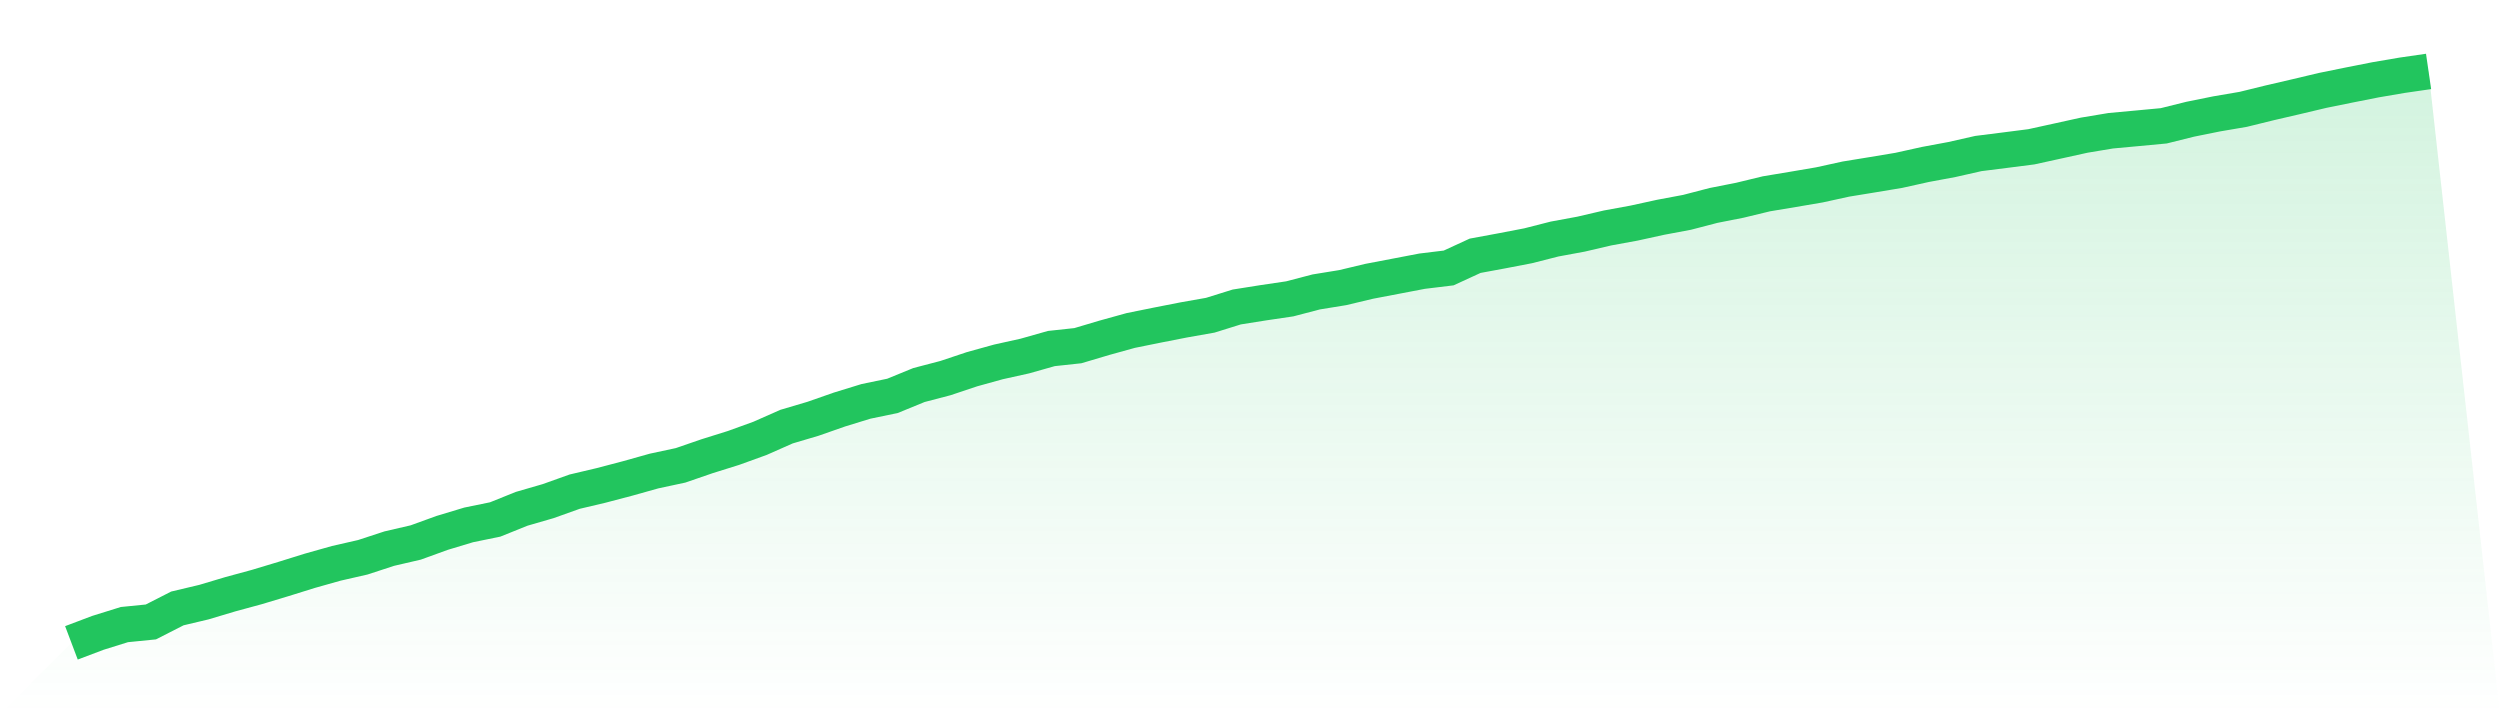
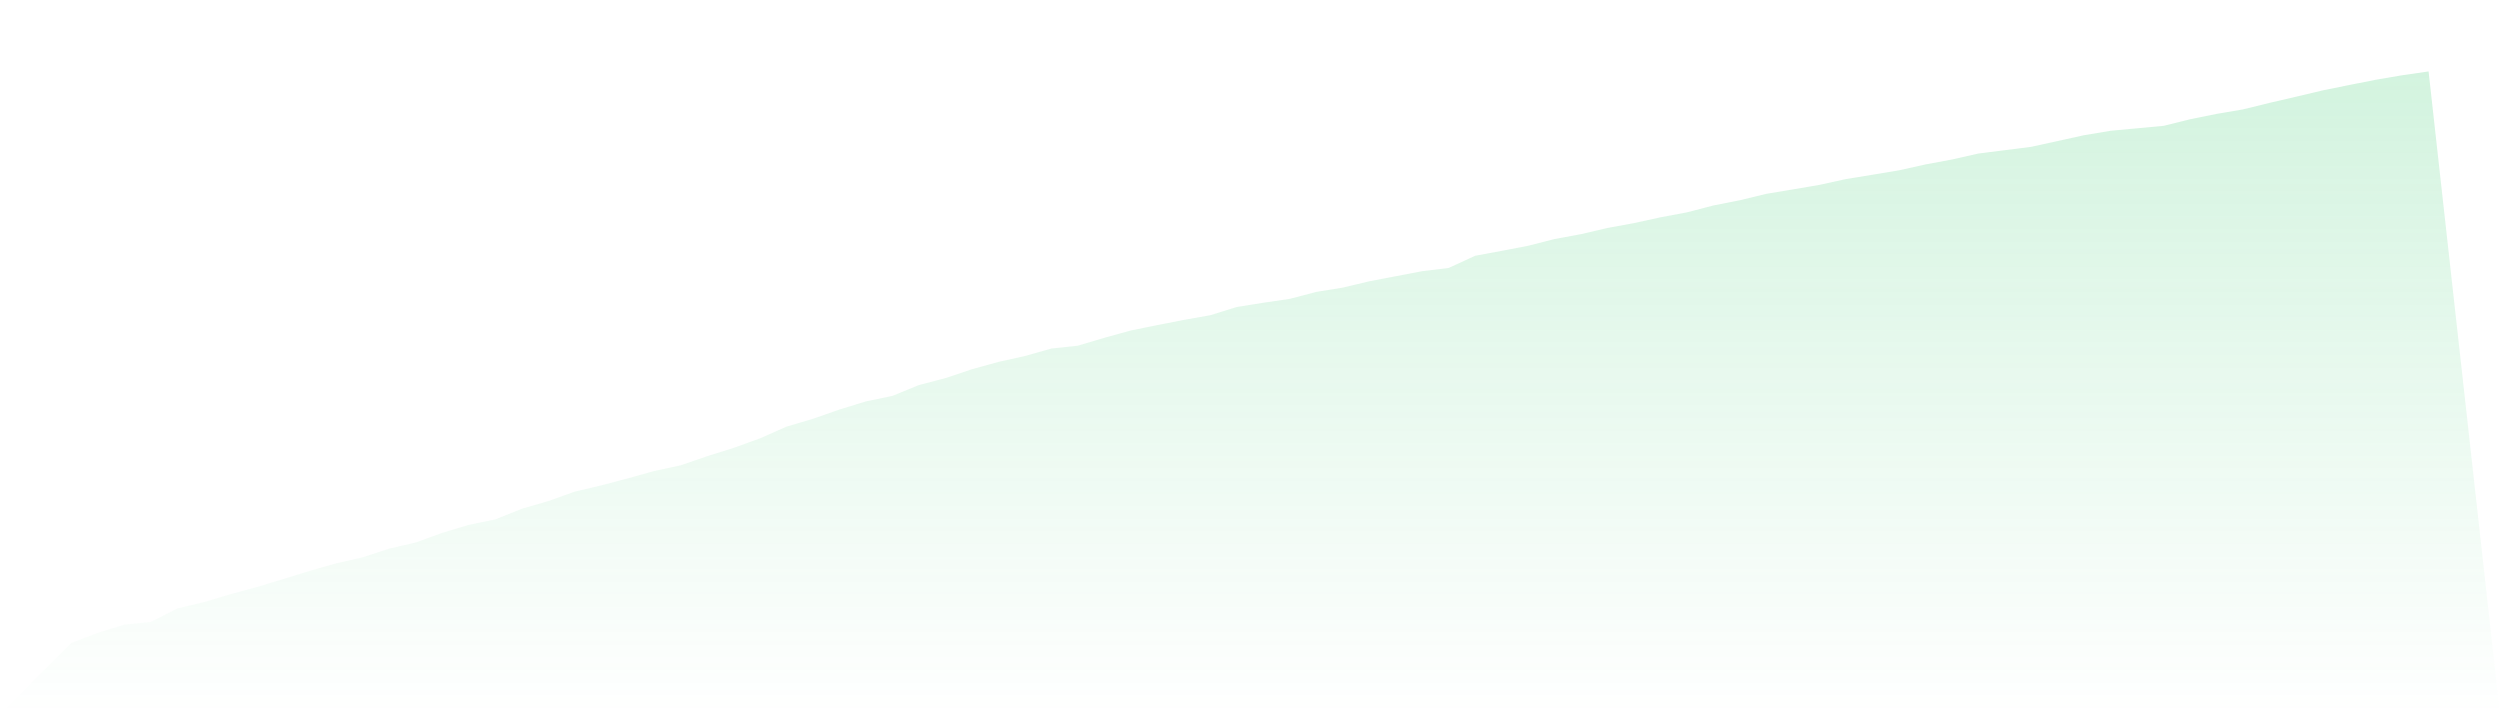
<svg xmlns="http://www.w3.org/2000/svg" viewBox="0 0 140 40">
  <defs>
    <linearGradient id="gradient" x1="0" x2="0" y1="0" y2="1">
      <stop offset="0%" stop-color="#22c55e" stop-opacity="0.2" />
      <stop offset="100%" stop-color="#22c55e" stop-opacity="0" />
    </linearGradient>
  </defs>
  <path d="M4,36 L4,36 L5.483,35.439 L6.966,34.977 L8.449,34.829 L9.933,34.072 L11.416,33.72 L12.899,33.277 L14.382,32.874 L15.865,32.427 L17.348,31.965 L18.831,31.547 L20.315,31.208 L21.798,30.723 L23.281,30.379 L24.764,29.841 L26.247,29.394 L27.73,29.09 L29.213,28.493 L30.697,28.063 L32.18,27.533 L33.663,27.183 L35.146,26.793 L36.629,26.377 L38.112,26.059 L39.596,25.548 L41.079,25.084 L42.562,24.547 L44.045,23.891 L45.528,23.452 L47.011,22.933 L48.494,22.477 L49.978,22.169 L51.461,21.562 L52.944,21.174 L54.427,20.678 L55.91,20.267 L57.393,19.938 L58.876,19.518 L60.36,19.358 L61.843,18.917 L63.326,18.506 L64.809,18.206 L66.292,17.915 L67.775,17.653 L69.258,17.191 L70.742,16.955 L72.225,16.736 L73.708,16.348 L75.191,16.107 L76.674,15.753 L78.157,15.47 L79.64,15.186 L81.124,15.006 L82.607,14.323 L84.09,14.049 L85.573,13.764 L87.056,13.386 L88.539,13.112 L90.022,12.766 L91.506,12.494 L92.989,12.169 L94.472,11.891 L95.955,11.505 L97.438,11.212 L98.921,10.853 L100.404,10.606 L101.888,10.353 L103.371,10.028 L104.854,9.786 L106.337,9.539 L107.82,9.21 L109.303,8.934 L110.787,8.598 L112.27,8.411 L113.753,8.221 L115.236,7.896 L116.719,7.569 L118.202,7.322 L119.685,7.185 L121.169,7.046 L122.652,6.677 L124.135,6.377 L125.618,6.124 L127.101,5.759 L128.584,5.415 L130.067,5.063 L131.551,4.761 L133.034,4.468 L134.517,4.215 L136,4 L140,40 L0,40 z" fill="url(#gradient)" />
-   <path d="M4,36 L4,36 L5.483,35.439 L6.966,34.977 L8.449,34.829 L9.933,34.072 L11.416,33.72 L12.899,33.277 L14.382,32.874 L15.865,32.427 L17.348,31.965 L18.831,31.547 L20.315,31.208 L21.798,30.723 L23.281,30.379 L24.764,29.841 L26.247,29.394 L27.73,29.09 L29.213,28.493 L30.697,28.063 L32.18,27.533 L33.663,27.183 L35.146,26.793 L36.629,26.377 L38.112,26.059 L39.596,25.548 L41.079,25.084 L42.562,24.547 L44.045,23.891 L45.528,23.452 L47.011,22.933 L48.494,22.477 L49.978,22.169 L51.461,21.562 L52.944,21.174 L54.427,20.678 L55.91,20.267 L57.393,19.938 L58.876,19.518 L60.36,19.358 L61.843,18.917 L63.326,18.506 L64.809,18.206 L66.292,17.915 L67.775,17.653 L69.258,17.191 L70.742,16.955 L72.225,16.736 L73.708,16.348 L75.191,16.107 L76.674,15.753 L78.157,15.47 L79.64,15.186 L81.124,15.006 L82.607,14.323 L84.09,14.049 L85.573,13.764 L87.056,13.386 L88.539,13.112 L90.022,12.766 L91.506,12.494 L92.989,12.169 L94.472,11.891 L95.955,11.505 L97.438,11.212 L98.921,10.853 L100.404,10.606 L101.888,10.353 L103.371,10.028 L104.854,9.786 L106.337,9.539 L107.82,9.21 L109.303,8.934 L110.787,8.598 L112.27,8.411 L113.753,8.221 L115.236,7.896 L116.719,7.569 L118.202,7.322 L119.685,7.185 L121.169,7.046 L122.652,6.677 L124.135,6.377 L125.618,6.124 L127.101,5.759 L128.584,5.415 L130.067,5.063 L131.551,4.761 L133.034,4.468 L134.517,4.215 L136,4" fill="none" stroke="#22c55e" stroke-width="2" />
</svg>